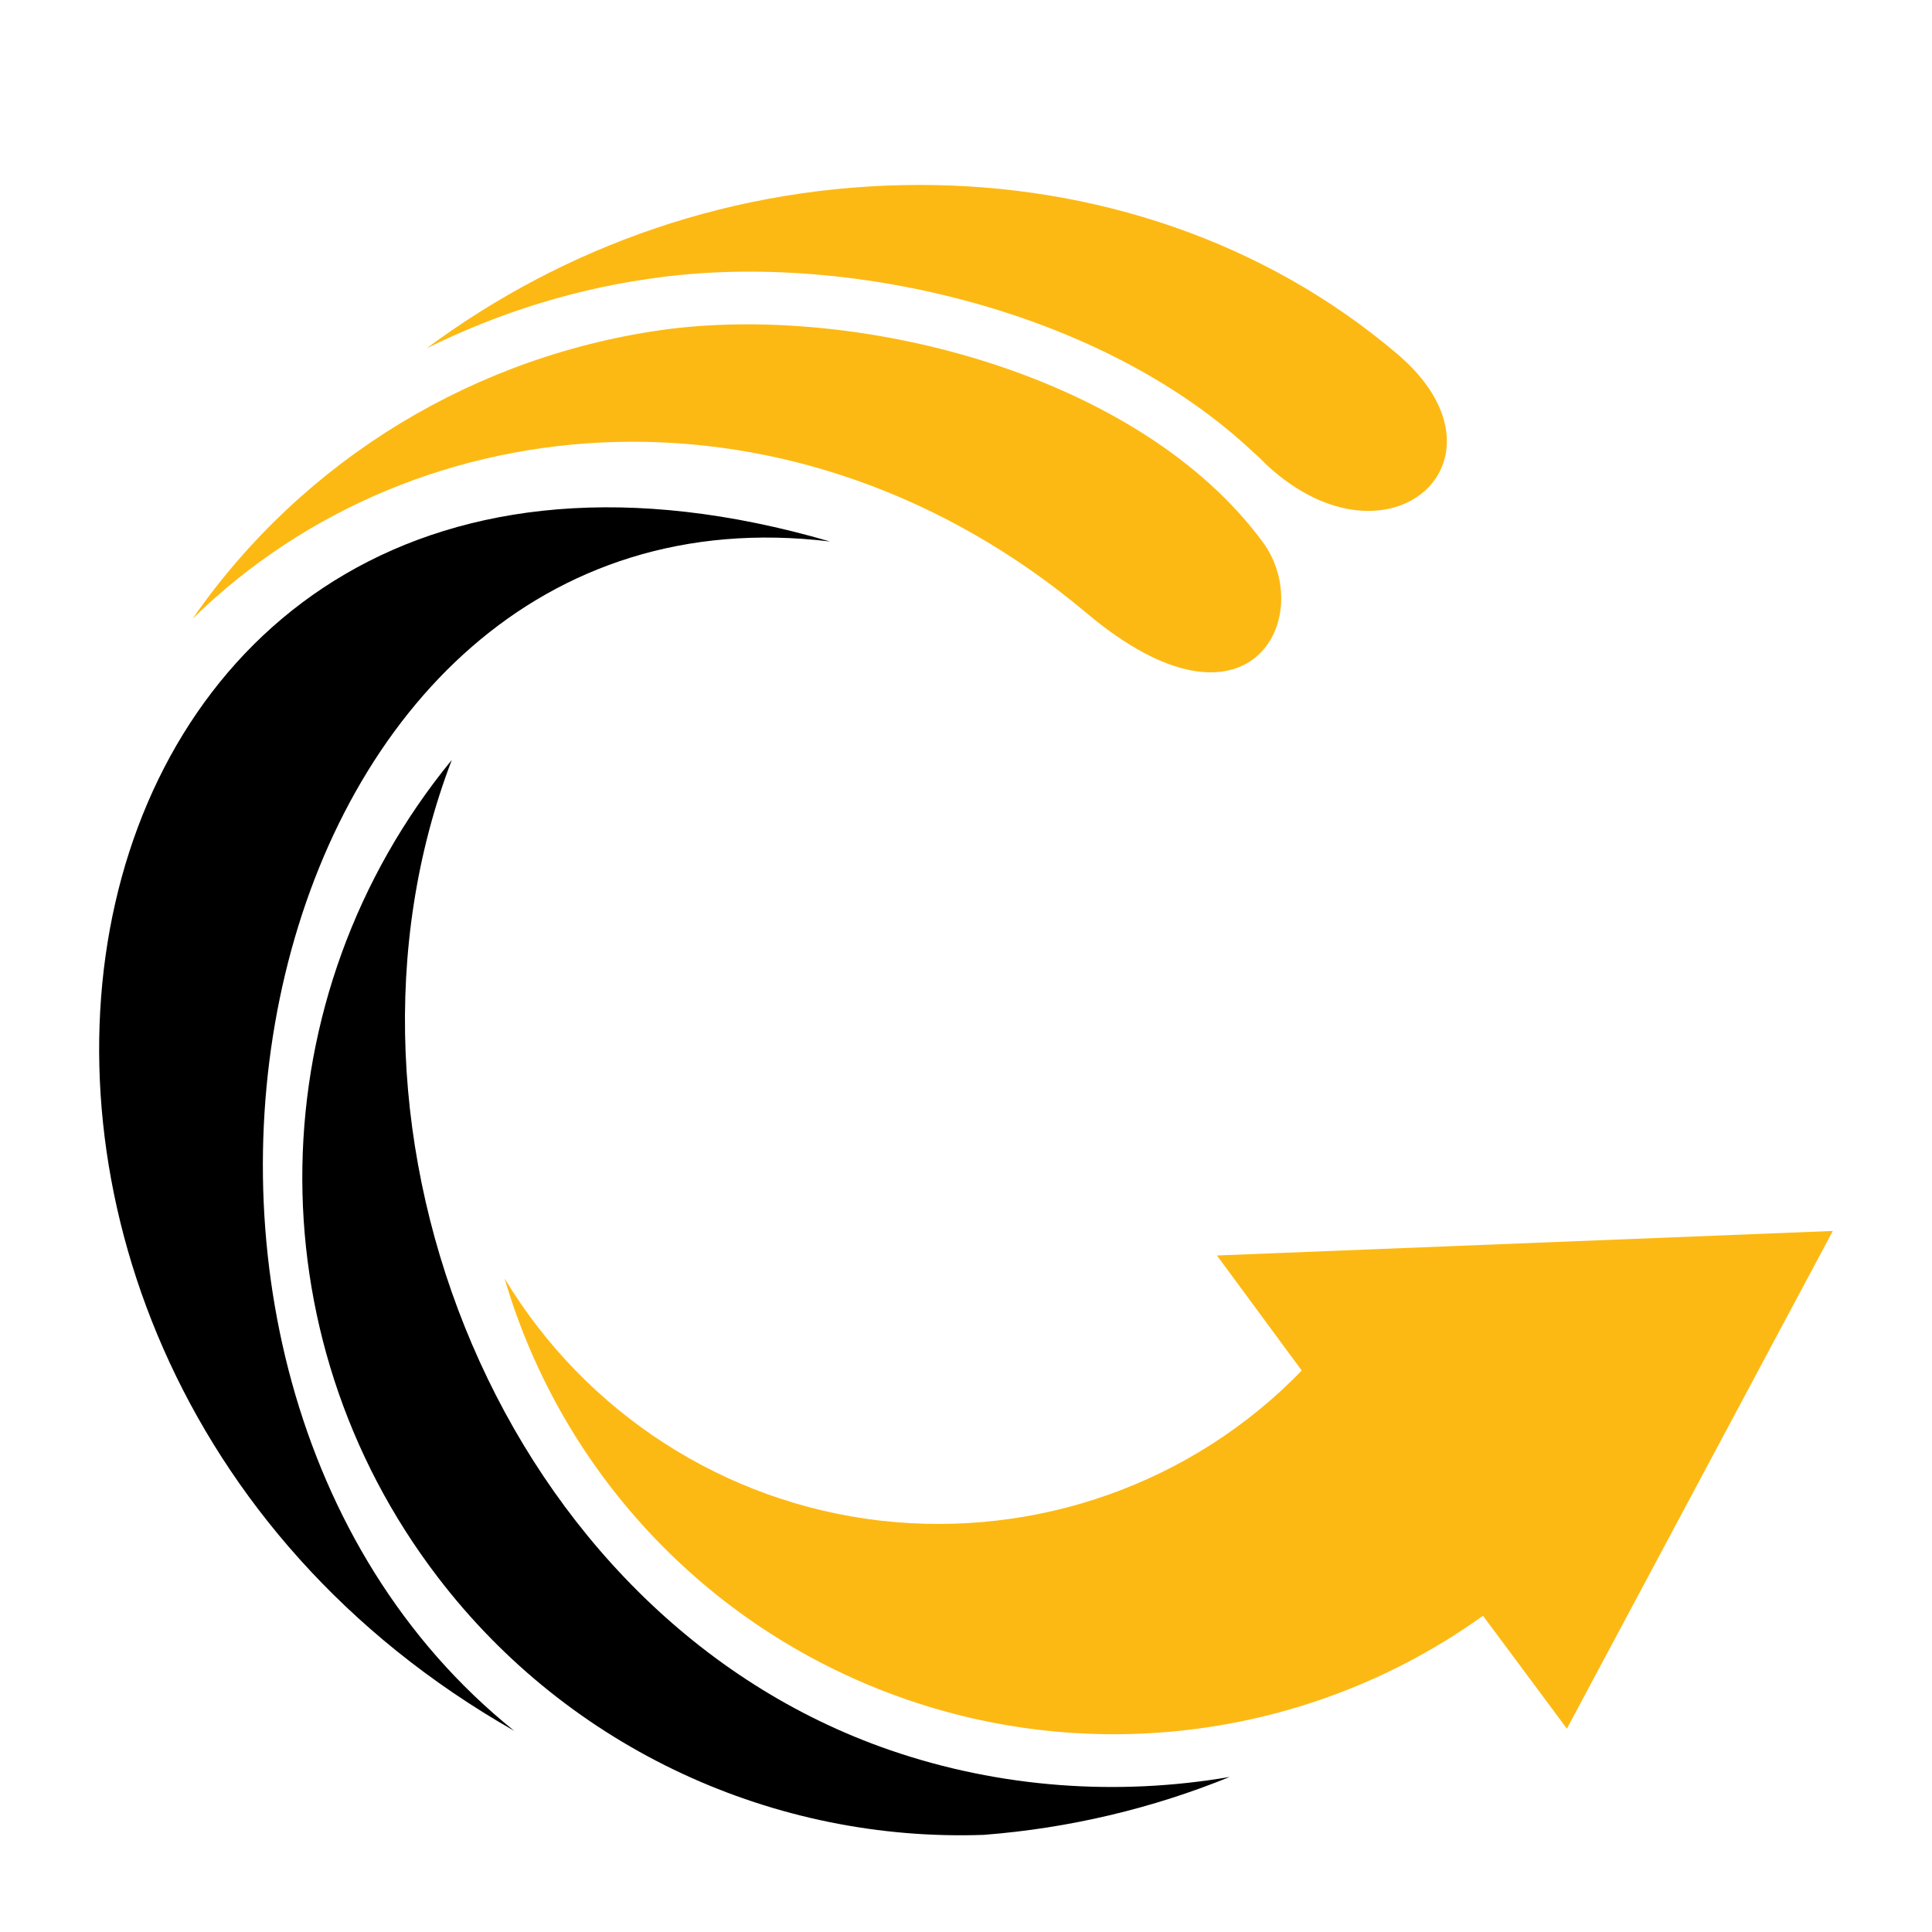
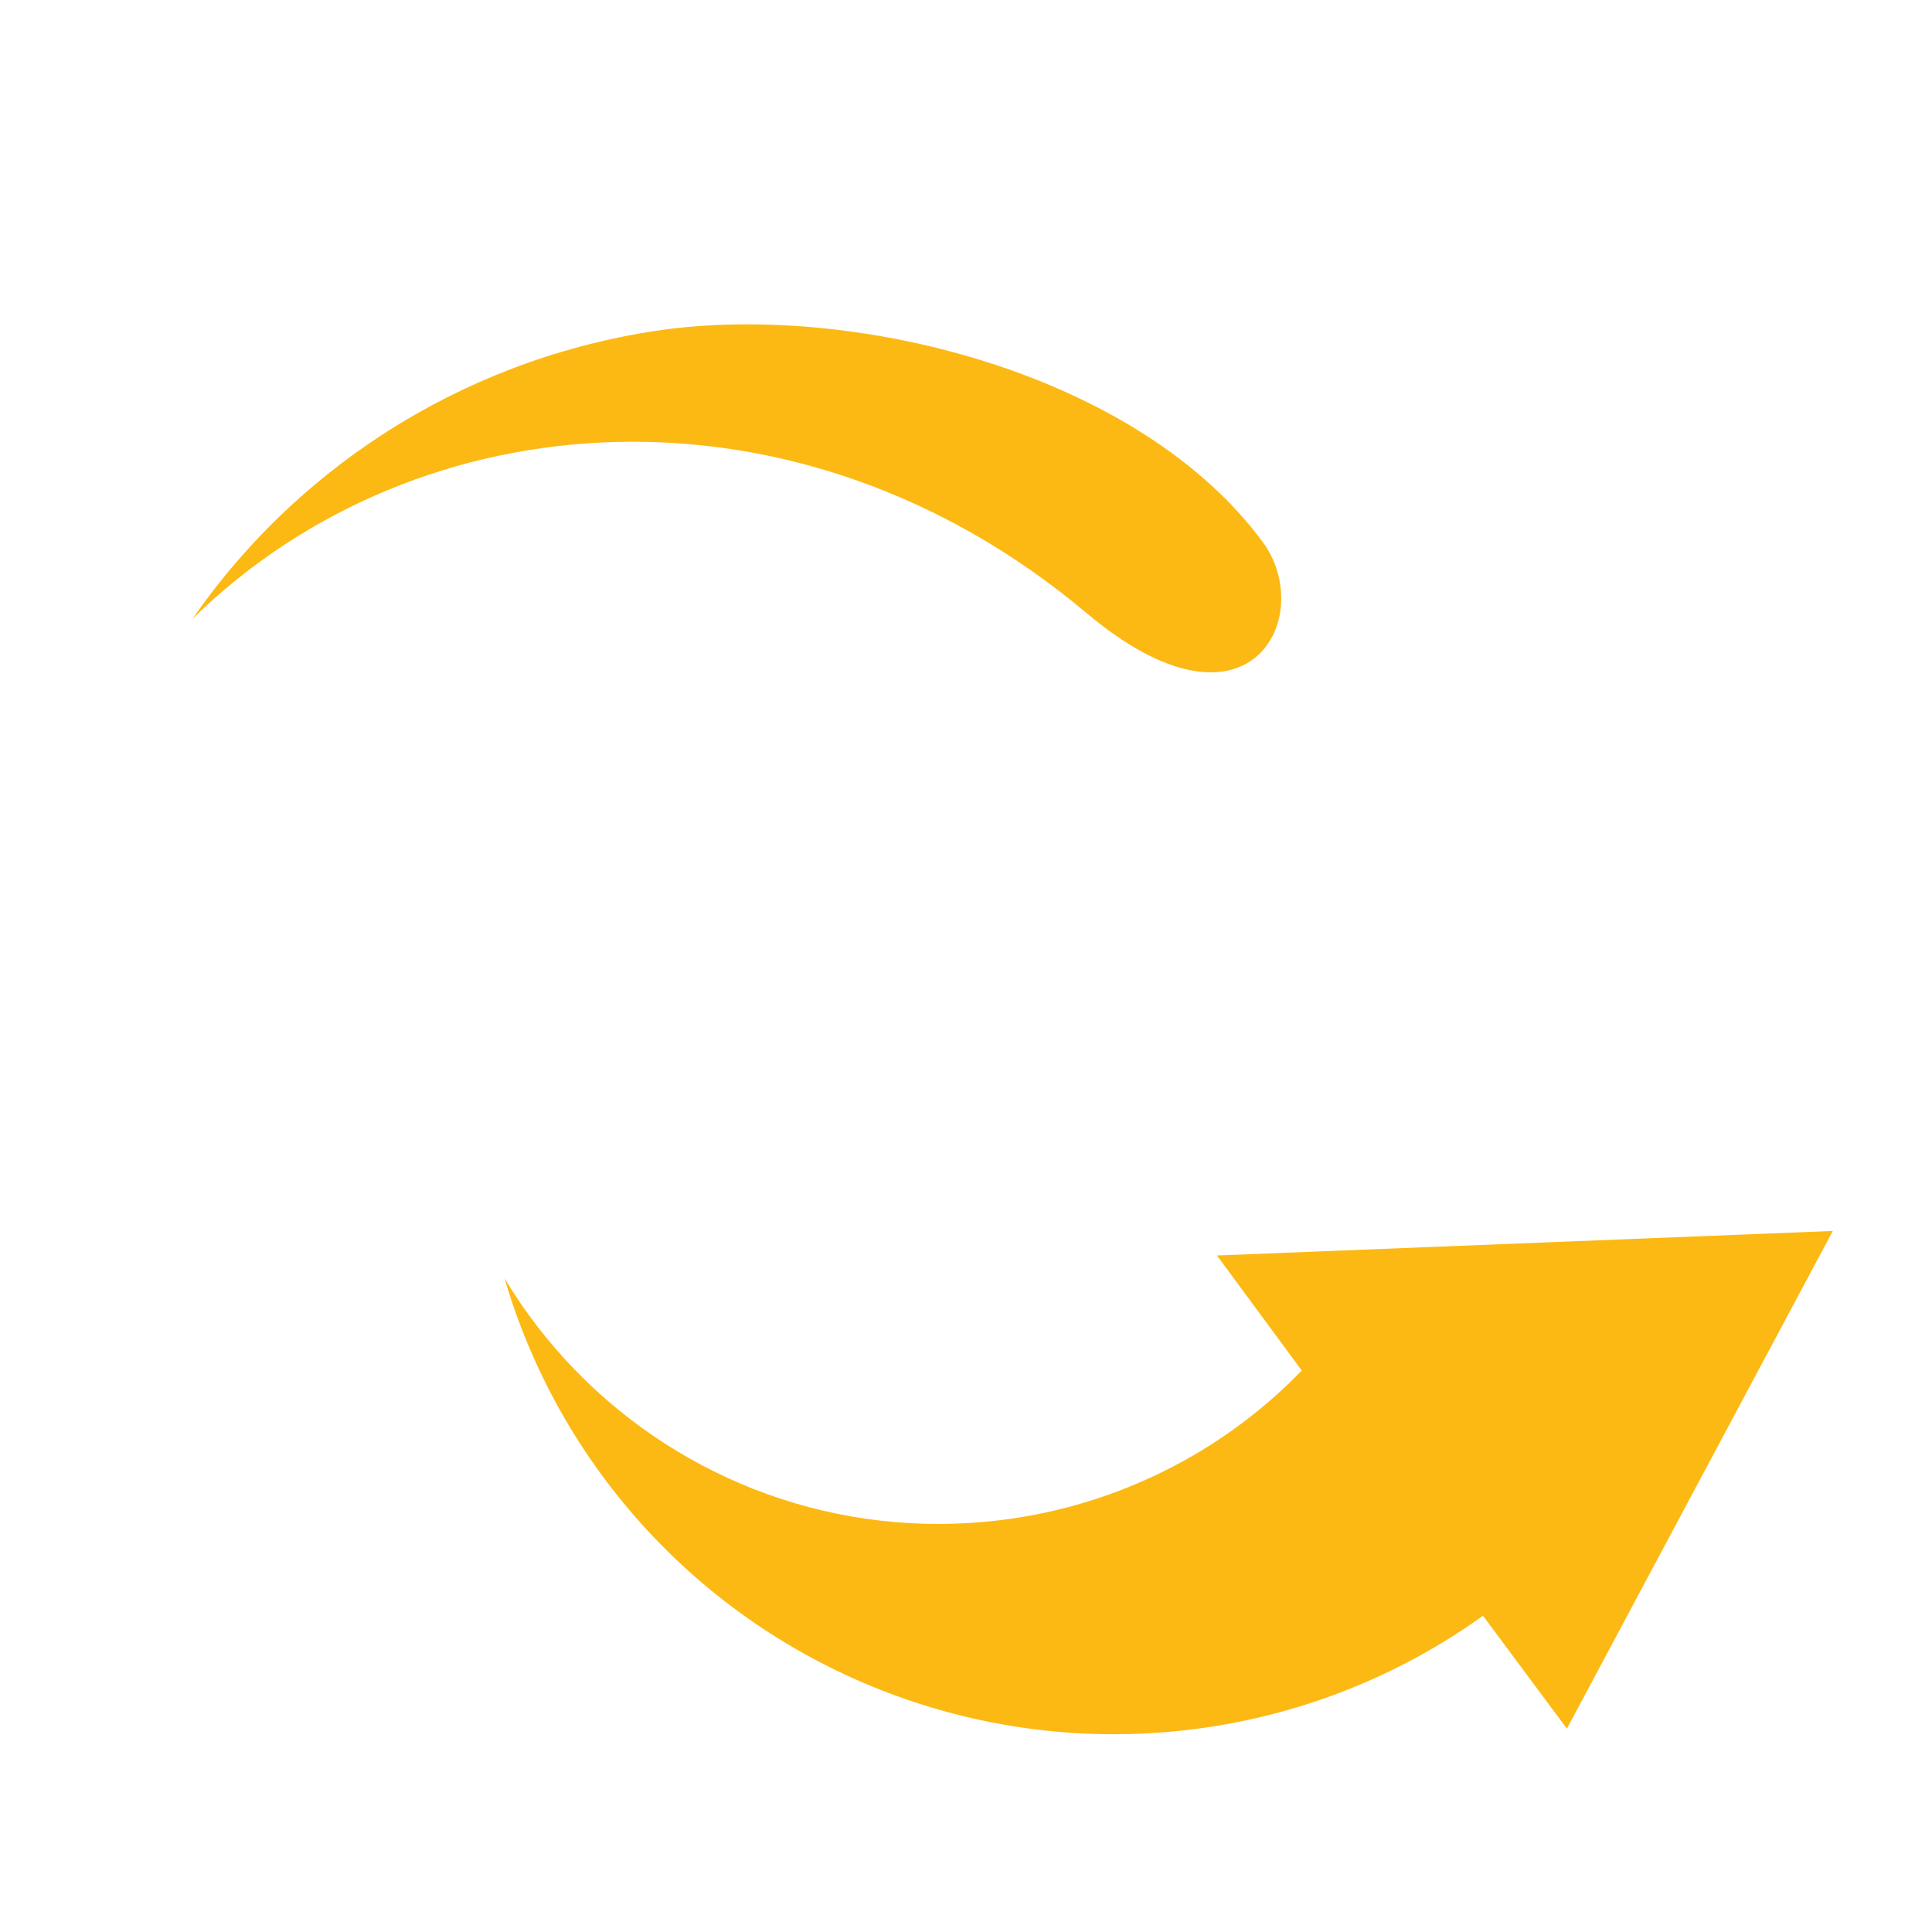
<svg xmlns="http://www.w3.org/2000/svg" version="1.1" id="Calque_1" x="0px" y="0px" width="36px" height="36px" viewBox="0 0 36 36" enable-background="new 0 0 36 36" xml:space="preserve">
  <g>
    <g>
      <path fill-rule="evenodd" clip-rule="evenodd" fill="#FDB913" d="M12.462,6.131C8.876,6.602,5.651,8.554,3.588,11.53    c4.208-4.125,11.282-4.624,16.653-0.111c3.059,2.575,4.305,0.042,3.281-1.329C21.238,7.003,16.102,5.675,12.462,6.131z" />
-       <path fill-rule="evenodd" clip-rule="evenodd" fill="#FDB913" d="M26.027,6.588c-2.479-2.104-5.647-3.142-8.887-3.142    c-3.447,0-6.617,1.135-9.191,3.045c1.371-0.678,2.837-1.135,4.388-1.329c3.558-0.457,8.25,0.651,11.019,3.267    c0.098,0.083,0.18,0.167,0.263,0.25C25.903,10.769,28.339,8.54,26.027,6.588z" />
    </g>
    <g>
-       <path fill-rule="evenodd" clip-rule="evenodd" d="M15.466,10.09C0.474,5.716-3.097,25.04,9.582,32.252    C1.194,25.511,4.627,8.775,15.466,10.09z" />
-       <path fill-rule="evenodd" clip-rule="evenodd" d="M16.587,32.612C9.361,30.12,5.762,21.095,8.419,14.16    c-3.613,4.402-3.724,10.7-0.263,15.226c2.464,3.227,6.299,4.942,10.175,4.804c1.605-0.124,3.156-0.498,4.582-1.079    C20.822,33.47,18.635,33.317,16.587,32.612z" />
-     </g>
+       </g>
    <path fill-rule="evenodd" clip-rule="evenodd" fill="#FDB913" d="M24.256,25.538c-2.035,2.104-4.942,3.129-7.849,2.797   c-2.907-0.333-5.496-2.008-7.005-4.513c1.08,3.682,3.875,6.603,7.502,7.849c3.613,1.245,7.628,0.664,10.729-1.564l1.564,2.104   l4.955-9.274l-11.476,0.457L24.256,25.538z" />
  </g>
</svg>